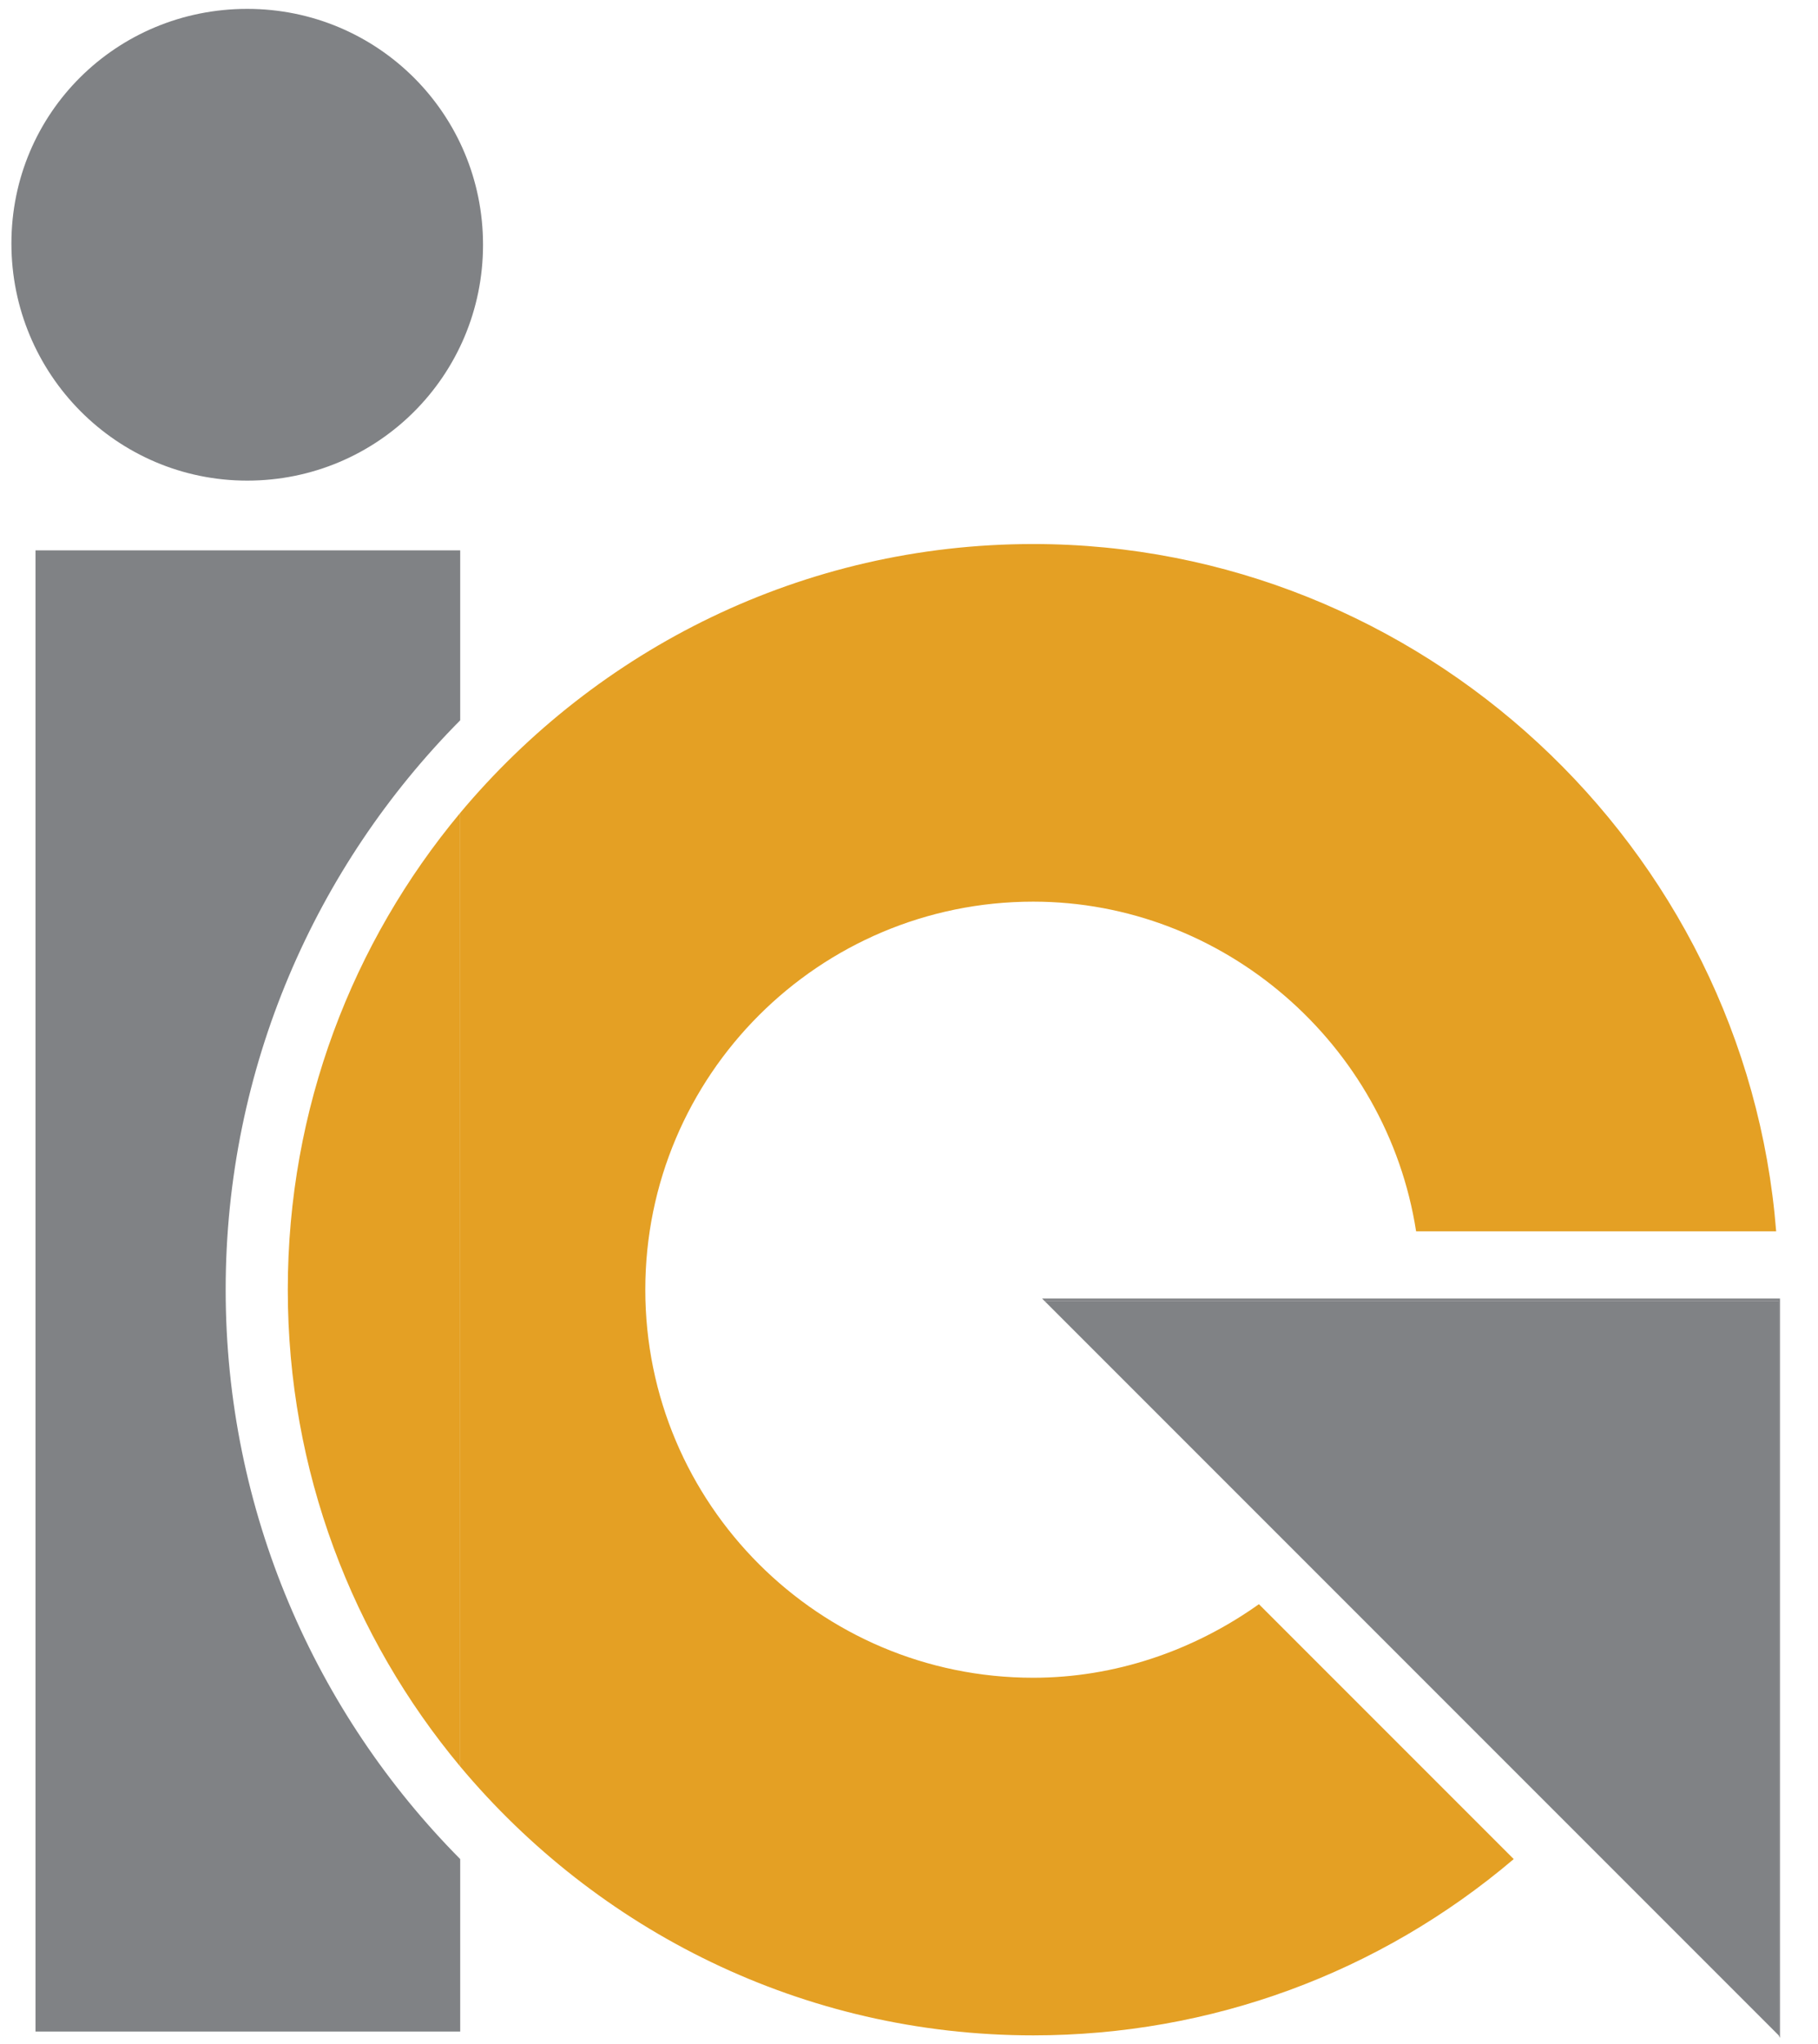
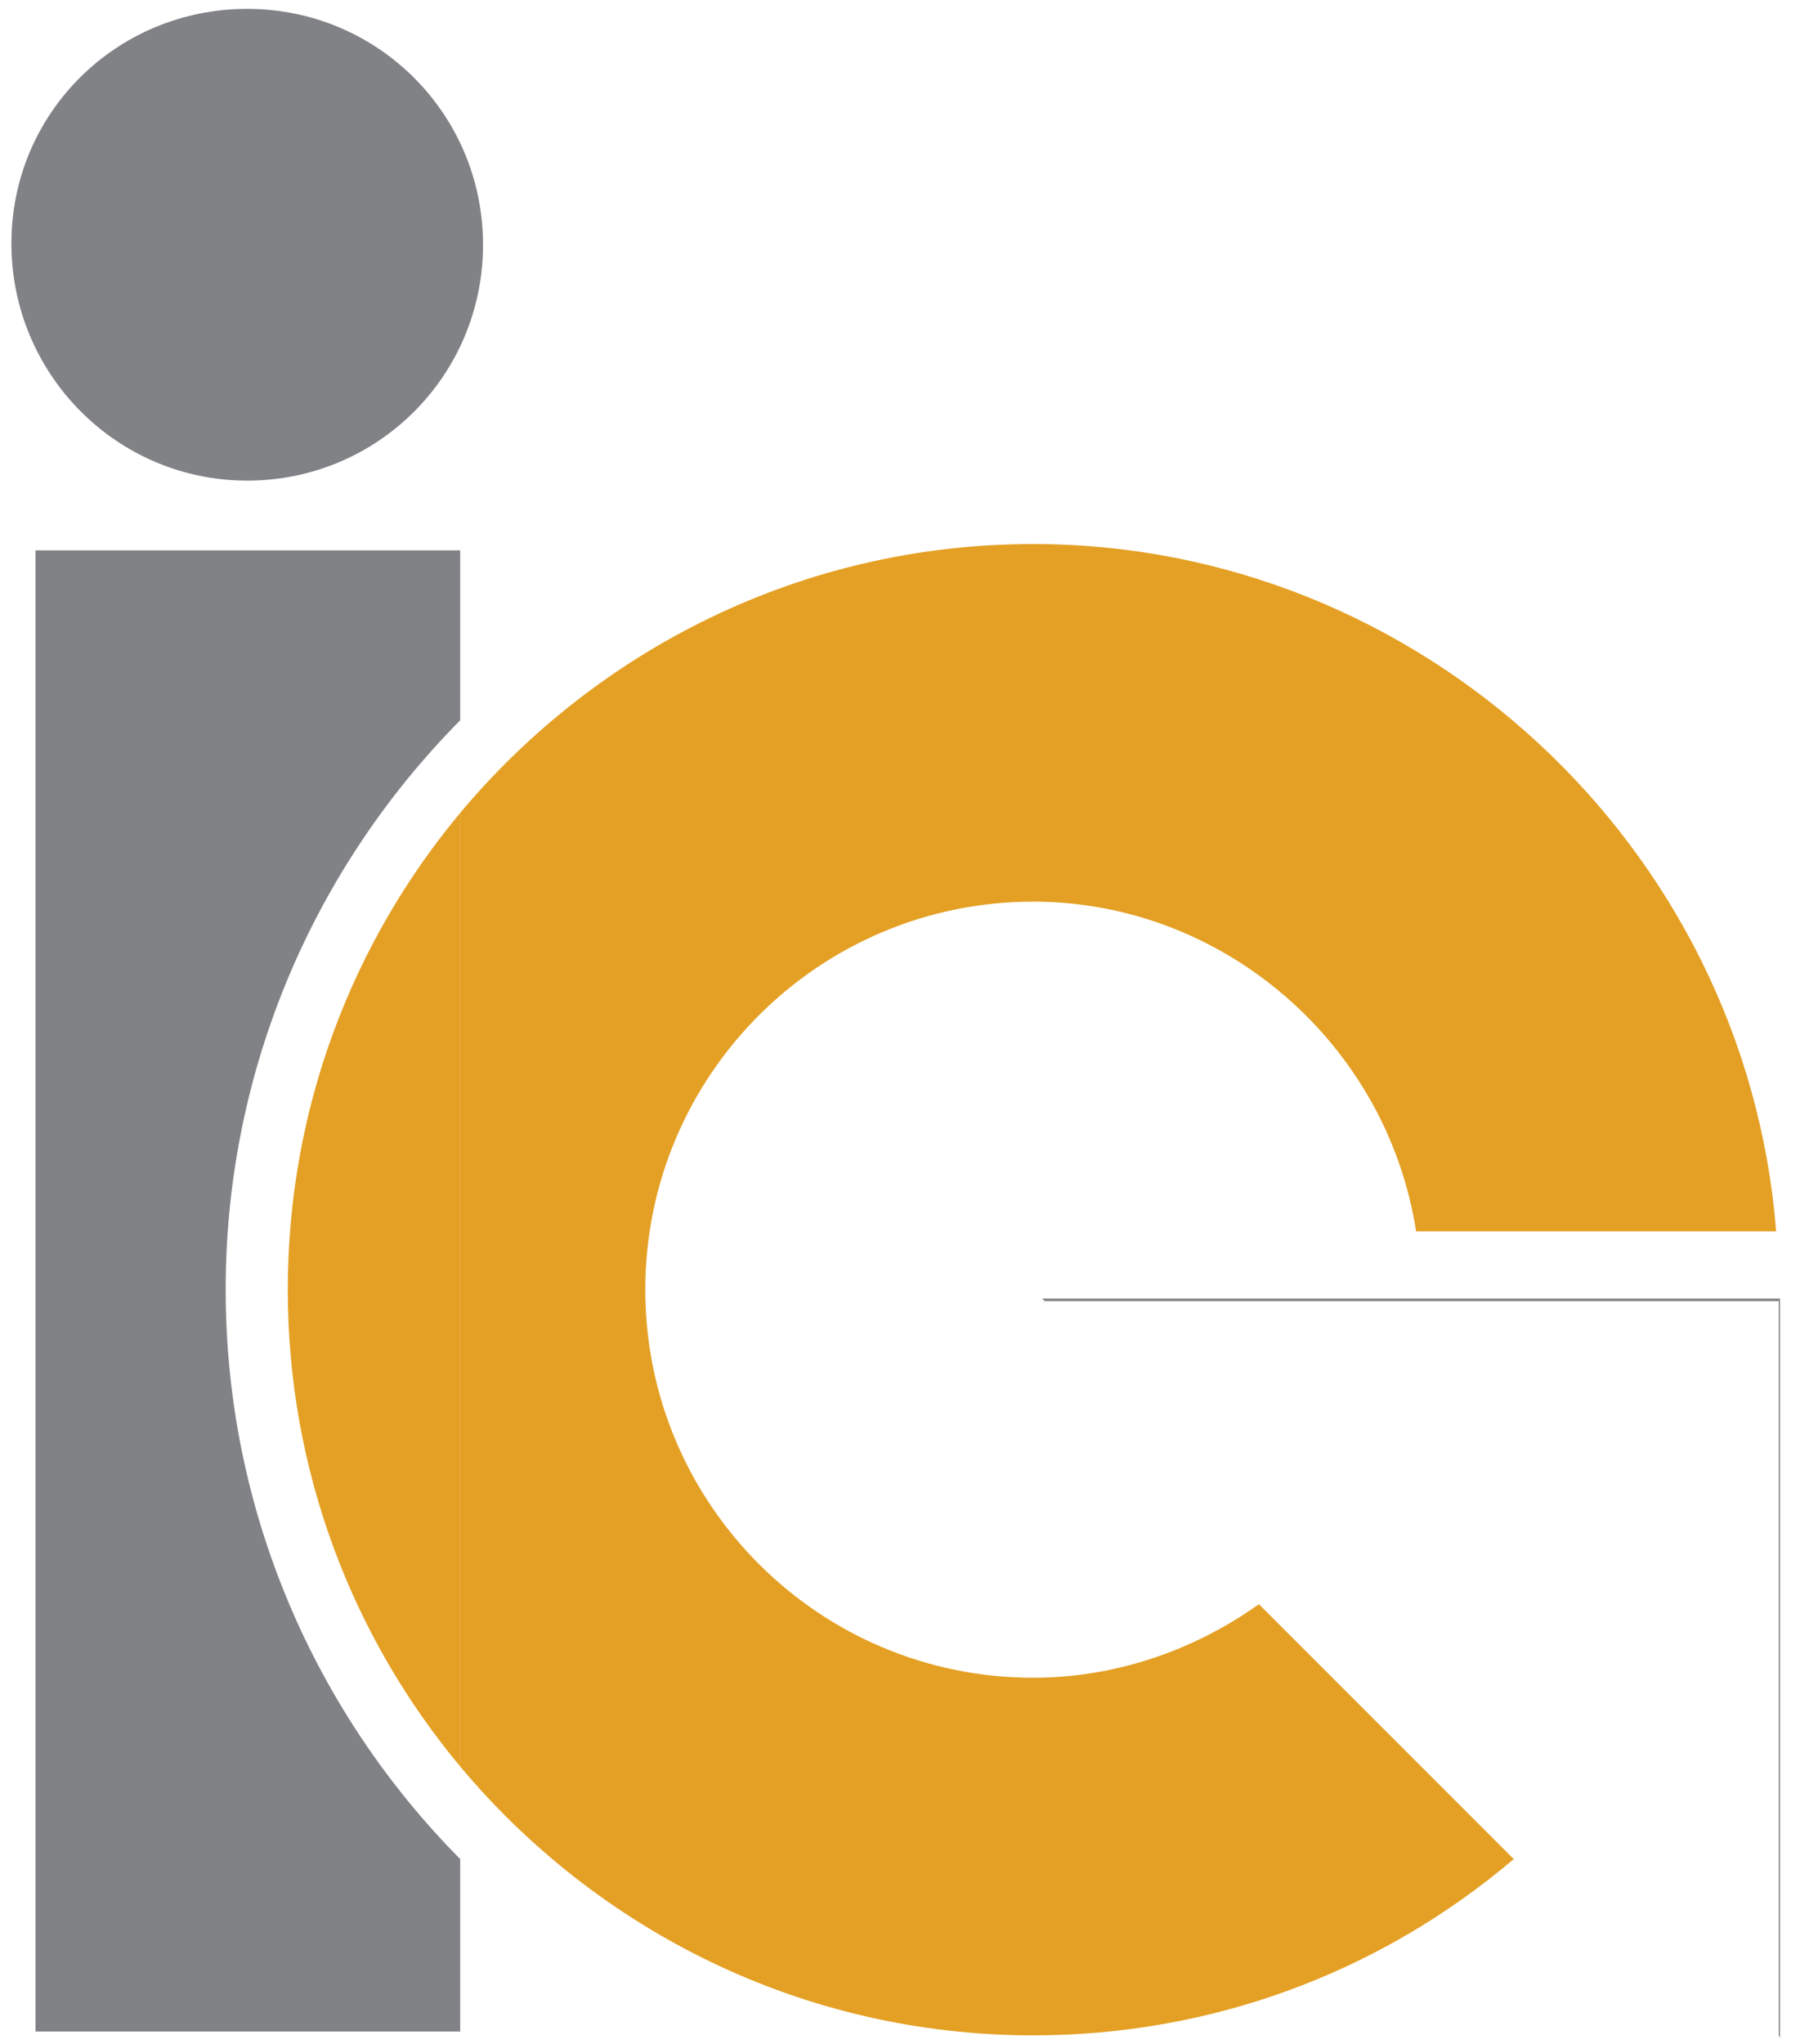
<svg xmlns="http://www.w3.org/2000/svg" version="1.1" id="Слой_1" x="0px" y="0px" viewBox="0 0 143.4 161.2" style="enable-background:new 0 0 143.4 161.2;" xml:space="preserve">
  <style type="text/css">
	.st0{fill:none;}
	.st1{fill:#808285;}
	.st2{fill:#E4A024;}
</style>
  <g>
    <g>
-       <path class="st0" d="M81.5,76c-14.2,0-25.7,11.5-25.7,25.7c0,14.2,11.5,25.7,25.7,25.7c5.2,0,10.1-1.5,14.3-4.4L70.5,97.7h0    l-0.2-0.2h36.5C104.8,85.2,94,76,81.5,76z" />
      <path class="st1" d="M36.3,56.8V43.4H2.8v116.8h33.5v-13.6c-11.4-11.5-18.5-27.4-18.5-44.9C17.8,84.2,24.9,68.3,36.3,56.8z" />
      <path class="st2" d="M81.5,160.5c14,0,27.3-4.9,37.9-13.9l-20.1-20.1c-5.2,3.7-11.4,5.8-17.8,5.8c-16.9,0-30.6-13.7-30.6-30.6    c0-16.9,13.7-30.6,30.6-30.6c15,0,27.9,11.2,30.2,26h28.4c-2.4-30.4-28.1-54.2-58.6-54.2c-18.2,0-34.4,8.3-45.2,21.2v75.2    C47.1,152.2,63.3,160.5,81.5,160.5z" />
      <path class="st2" d="M36.3,139.3V64.1c-8.5,10.2-13.6,23.3-13.6,37.6C22.7,116,27.8,129.1,36.3,139.3z" />
-       <polygon class="st1" points="140.3,102.6 82.4,102.6 140.3,160.5   " />
      <polygon class="st1" points="140.3,160.5 140.4,160.7 140.4,102.4 82.2,102.4 82.4,102.6 140.3,102.6   " />
      <path class="st1" d="M19.5,37.9c10.3,0,18.6-8.3,18.6-18.6c0-10.3-8.3-18.6-18.6-18.6S0.9,8.9,0.9,19.2    C0.9,29.5,9.2,37.9,19.5,37.9z" />
    </g>
  </g>
</svg>